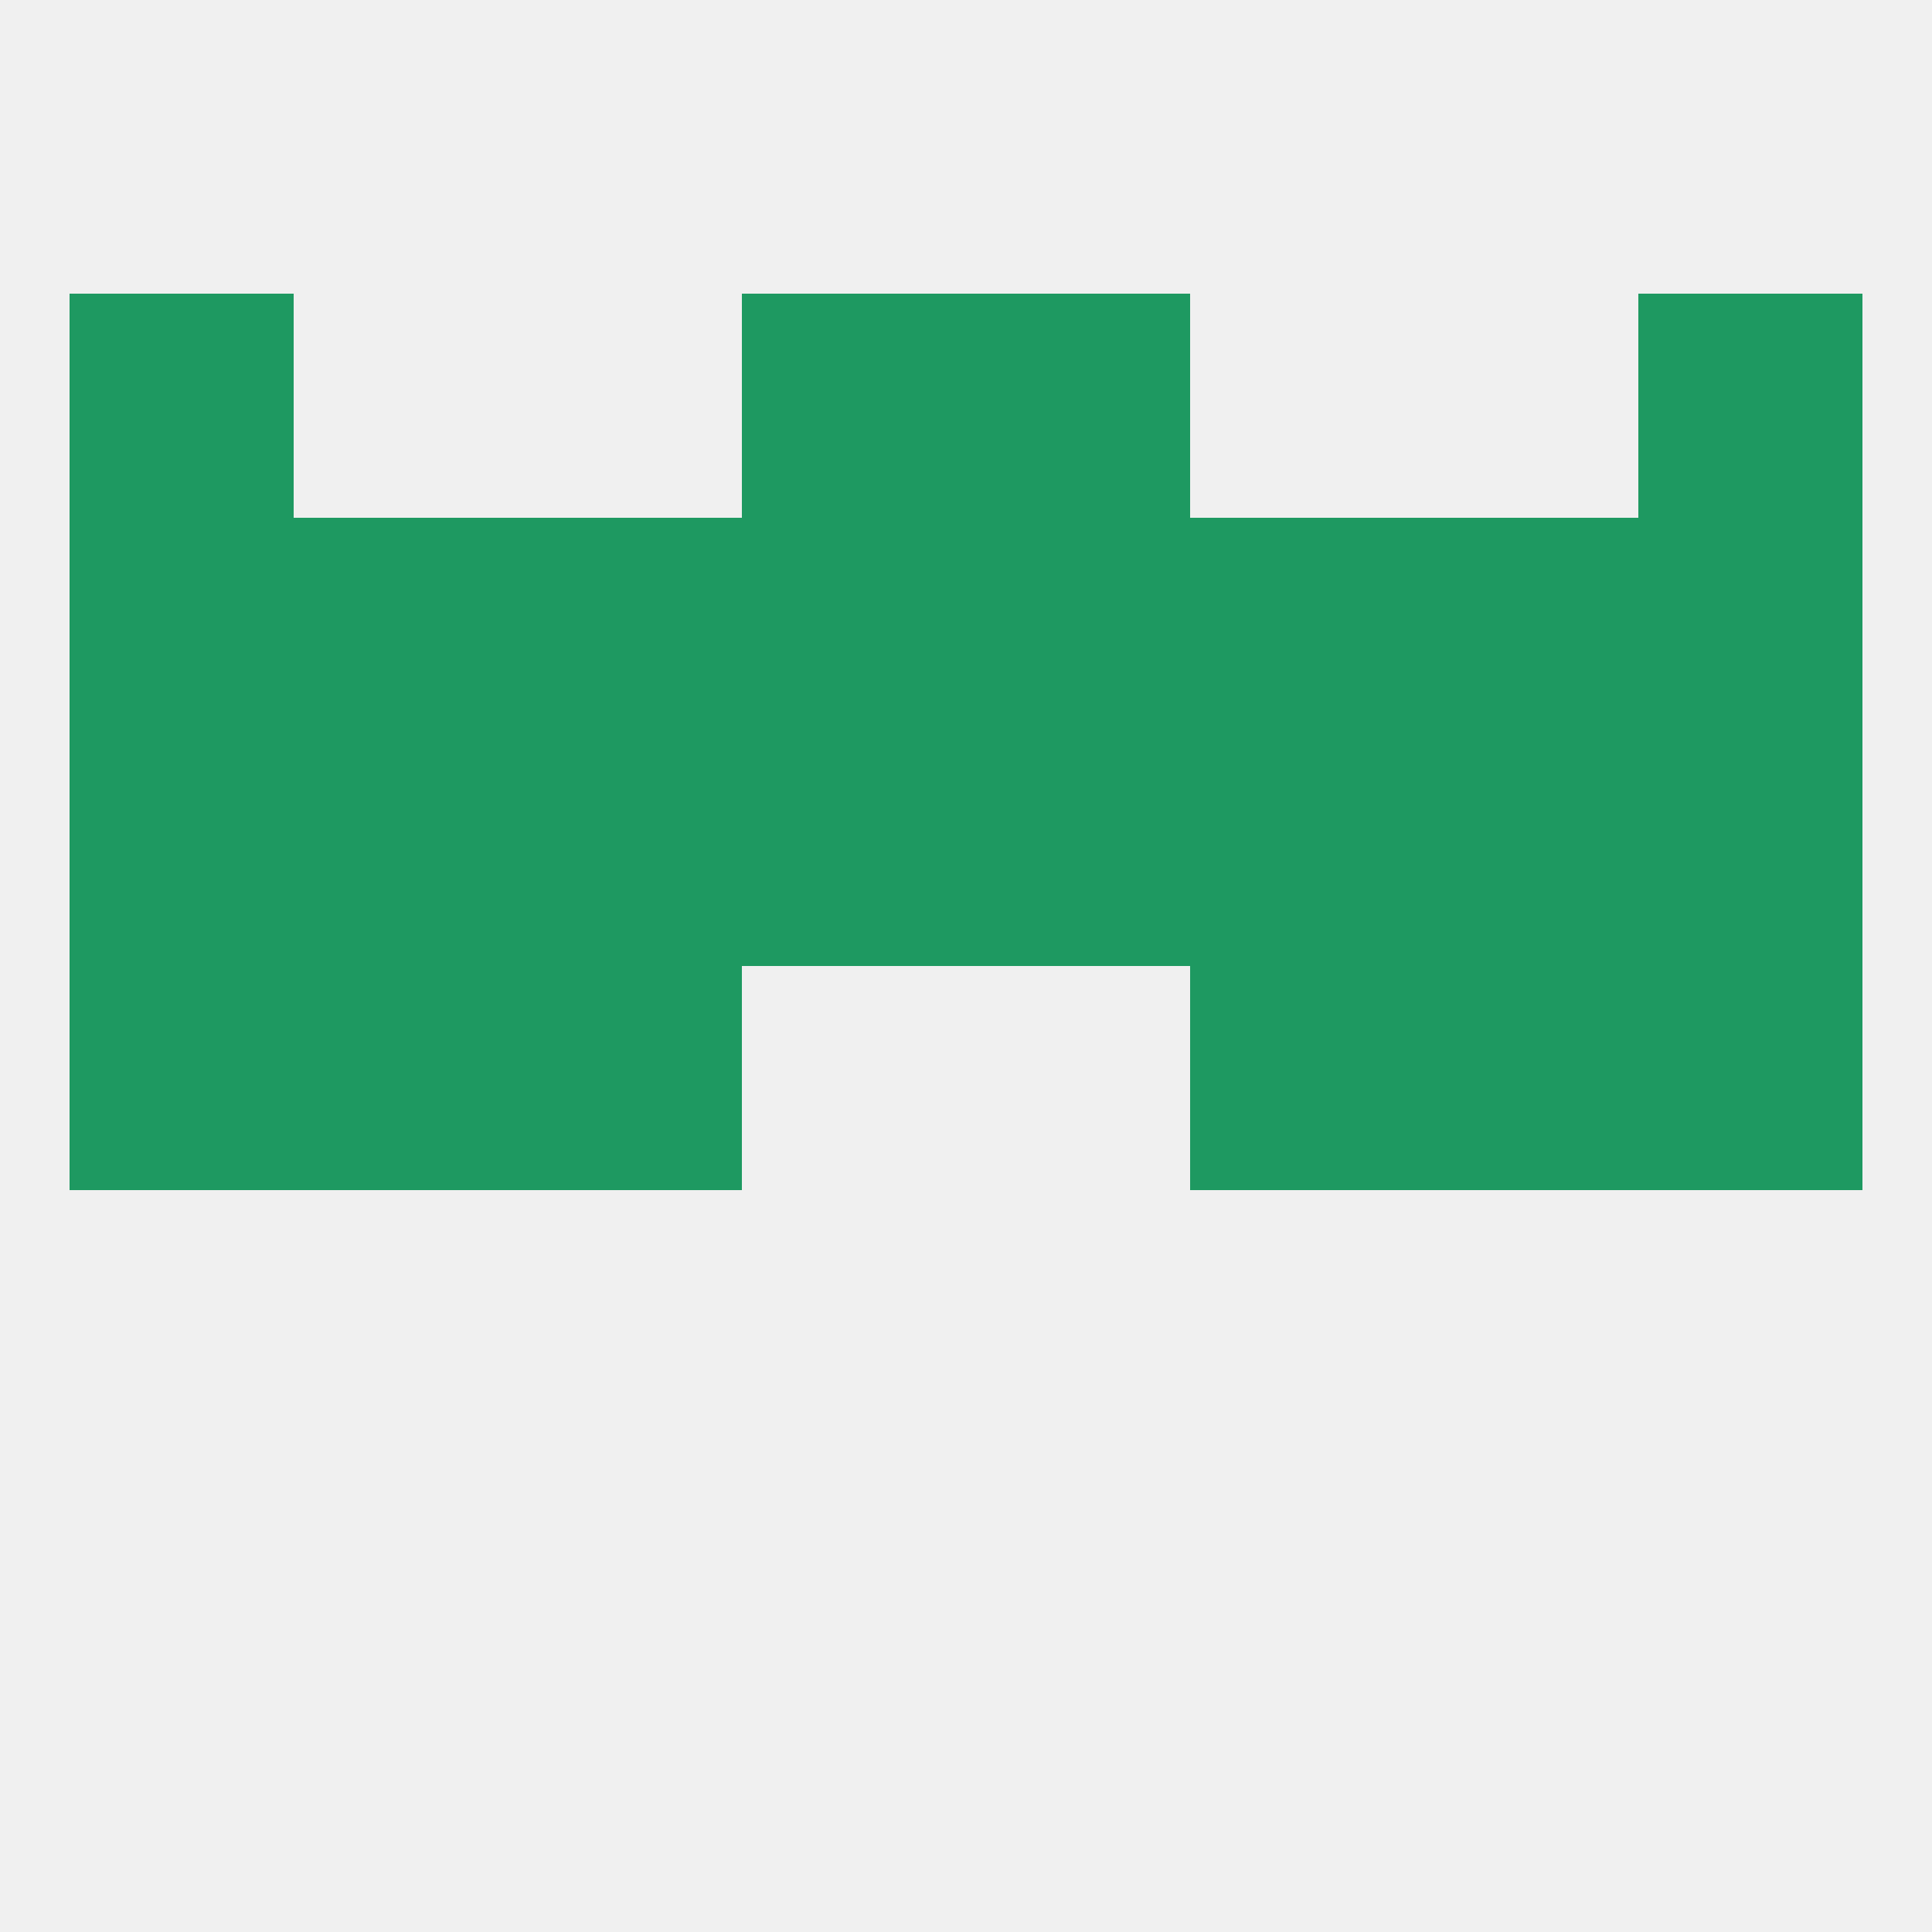
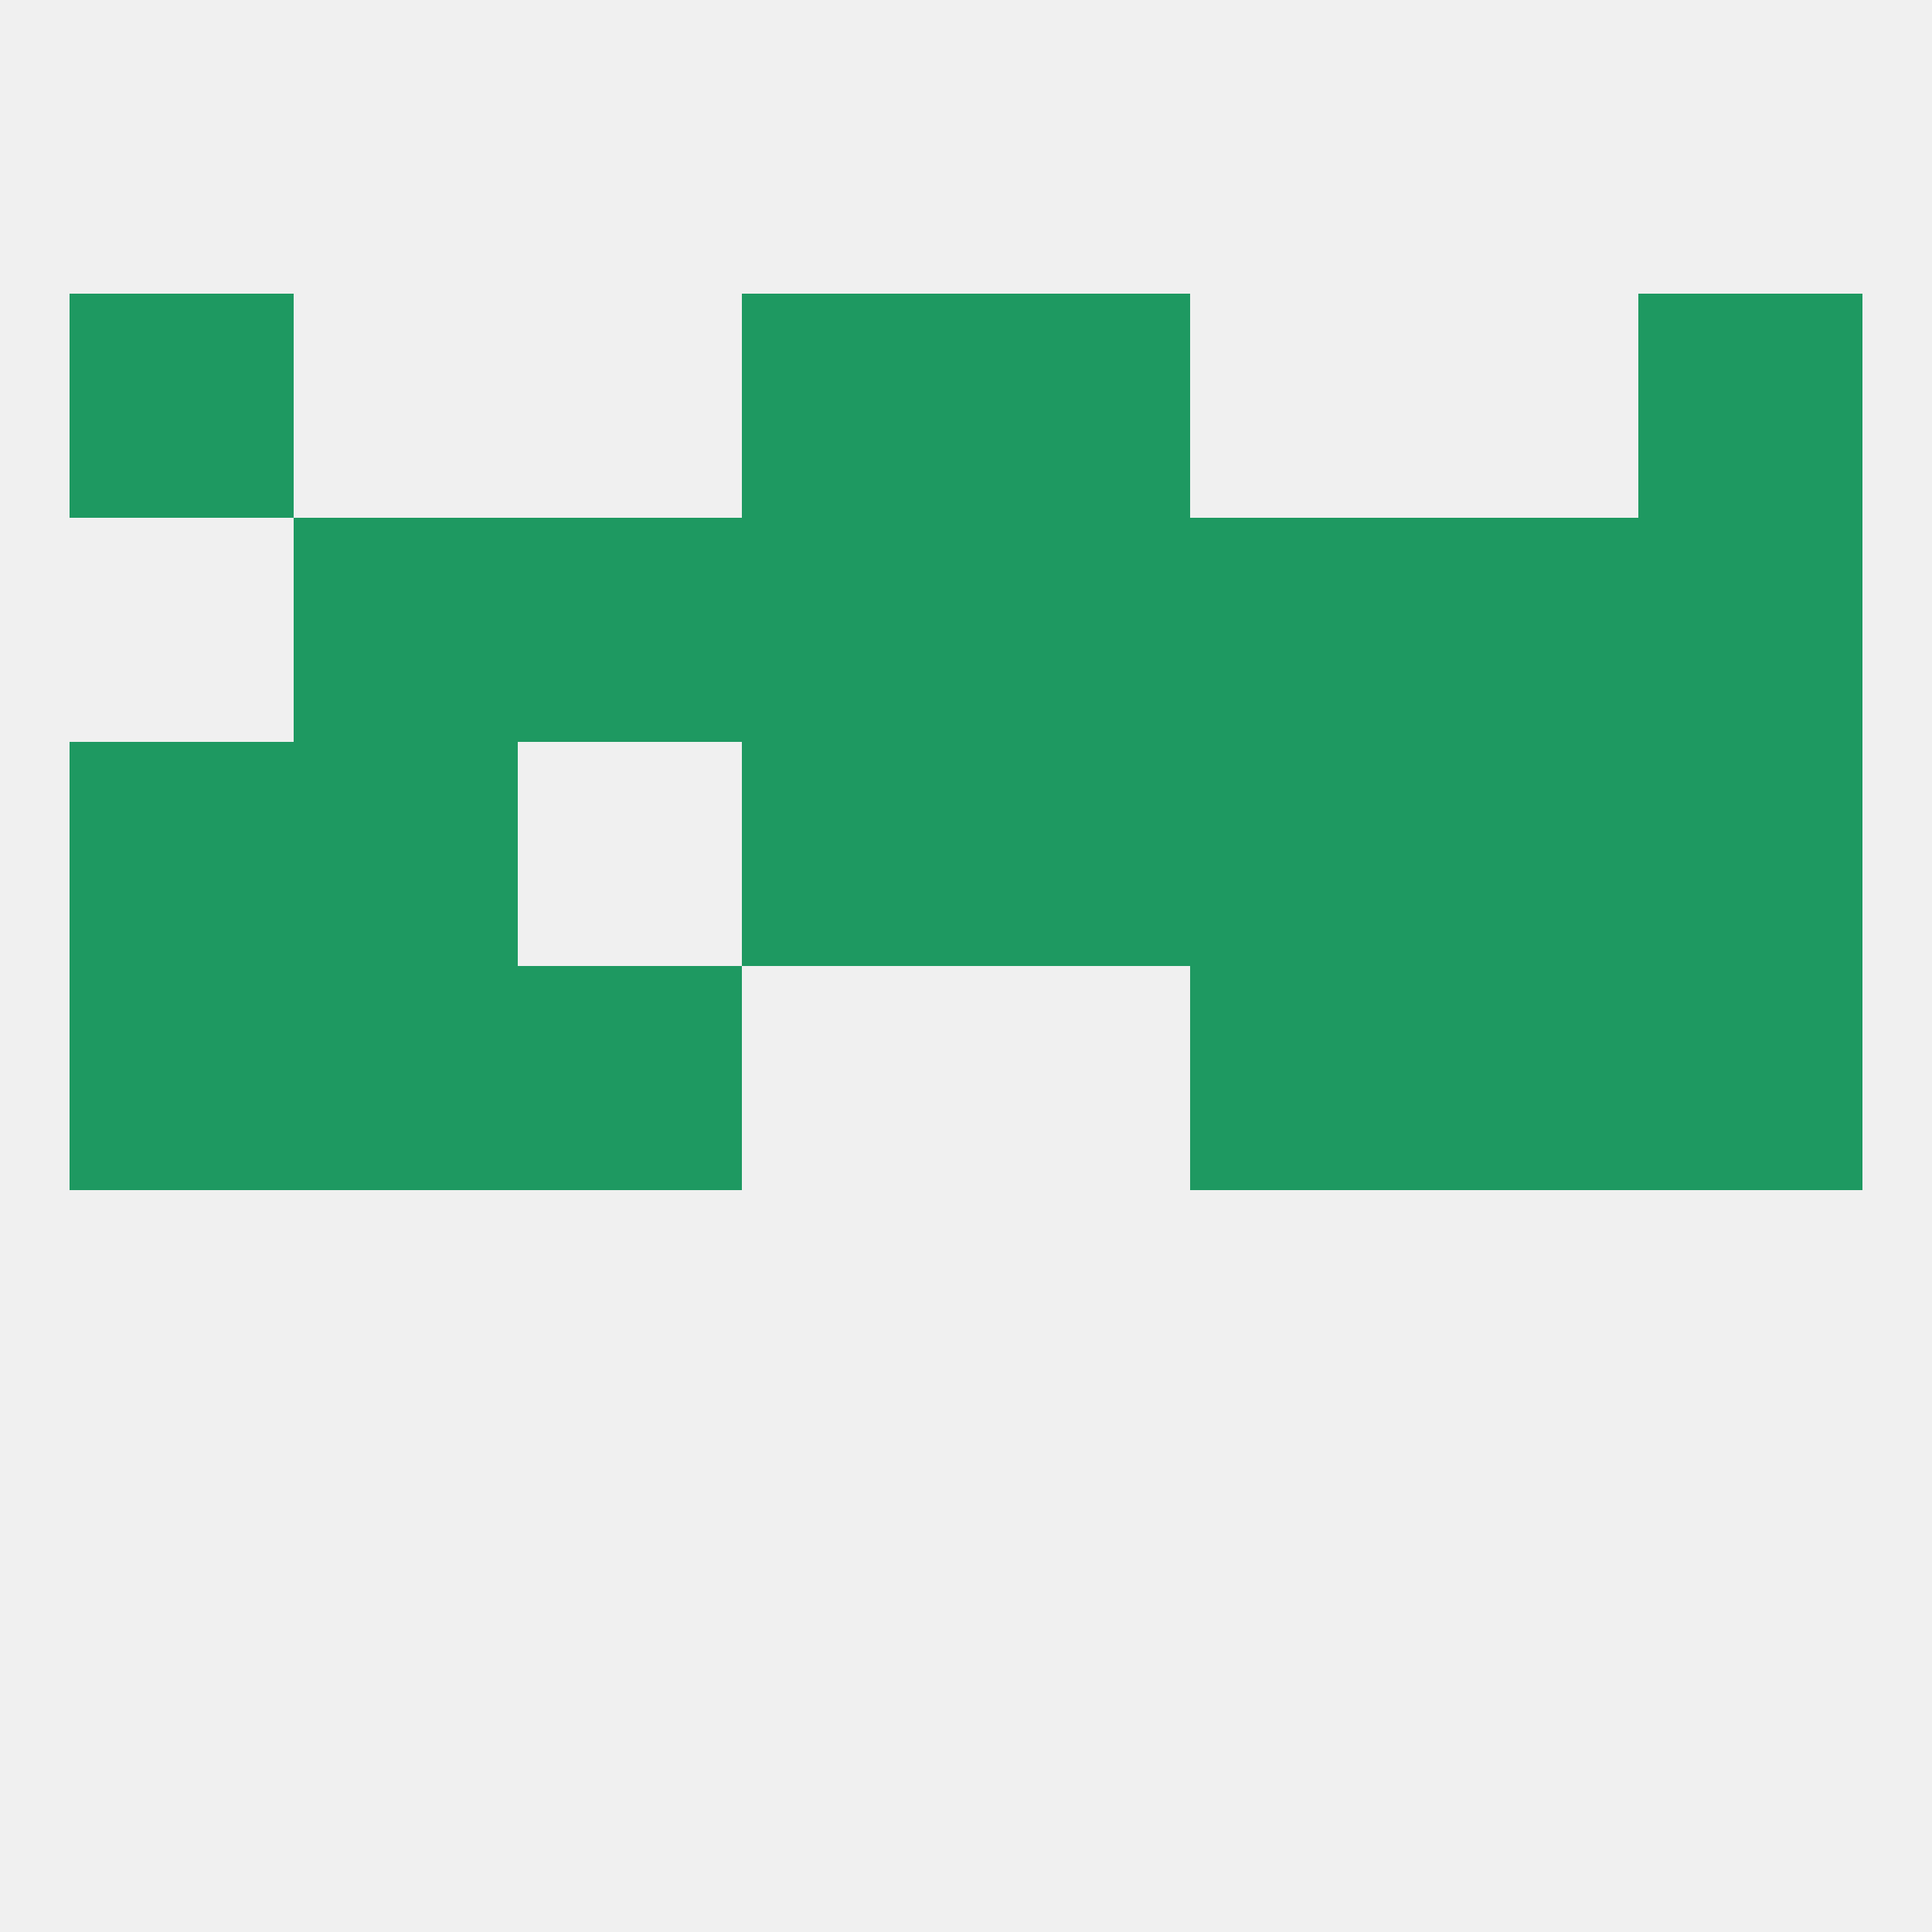
<svg xmlns="http://www.w3.org/2000/svg" version="1.1" baseprofile="full" width="250" height="250" viewBox="0 0 250 250">
  <rect width="100%" height="100%" fill="rgba(240,240,240,255)" />
  <rect x="38" y="125" width="29" height="29" fill="rgba(30,153,97,255)" />
  <rect x="183" y="125" width="29" height="29" fill="rgba(30,153,97,255)" />
  <rect x="67" y="125" width="29" height="29" fill="rgba(30,153,97,255)" />
  <rect x="154" y="125" width="29" height="29" fill="rgba(30,153,97,255)" />
  <rect x="9" y="125" width="29" height="29" fill="rgba(30,153,97,255)" />
  <rect x="212" y="125" width="29" height="29" fill="rgba(30,153,97,255)" />
  <rect x="38" y="96" width="29" height="29" fill="rgba(30,153,97,255)" />
-   <rect x="67" y="96" width="29" height="29" fill="rgba(30,153,97,255)" />
  <rect x="125" y="96" width="29" height="29" fill="rgba(30,153,97,255)" />
  <rect x="9" y="96" width="29" height="29" fill="rgba(30,153,97,255)" />
  <rect x="183" y="96" width="29" height="29" fill="rgba(30,153,97,255)" />
  <rect x="154" y="96" width="29" height="29" fill="rgba(30,153,97,255)" />
  <rect x="96" y="96" width="29" height="29" fill="rgba(30,153,97,255)" />
  <rect x="212" y="96" width="29" height="29" fill="rgba(30,153,97,255)" />
-   <rect x="9" y="67" width="29" height="29" fill="rgba(30,153,97,255)" />
  <rect x="212" y="67" width="29" height="29" fill="rgba(30,153,97,255)" />
  <rect x="183" y="67" width="29" height="29" fill="rgba(30,153,97,255)" />
  <rect x="96" y="67" width="29" height="29" fill="rgba(30,153,97,255)" />
  <rect x="125" y="67" width="29" height="29" fill="rgba(30,153,97,255)" />
  <rect x="67" y="67" width="29" height="29" fill="rgba(30,153,97,255)" />
  <rect x="154" y="67" width="29" height="29" fill="rgba(30,153,97,255)" />
  <rect x="38" y="67" width="29" height="29" fill="rgba(30,153,97,255)" />
  <rect x="96" y="38" width="29" height="29" fill="rgba(30,153,97,255)" />
  <rect x="125" y="38" width="29" height="29" fill="rgba(30,153,97,255)" />
  <rect x="9" y="38" width="29" height="29" fill="rgba(30,153,97,255)" />
  <rect x="212" y="38" width="29" height="29" fill="rgba(30,153,97,255)" />
</svg>